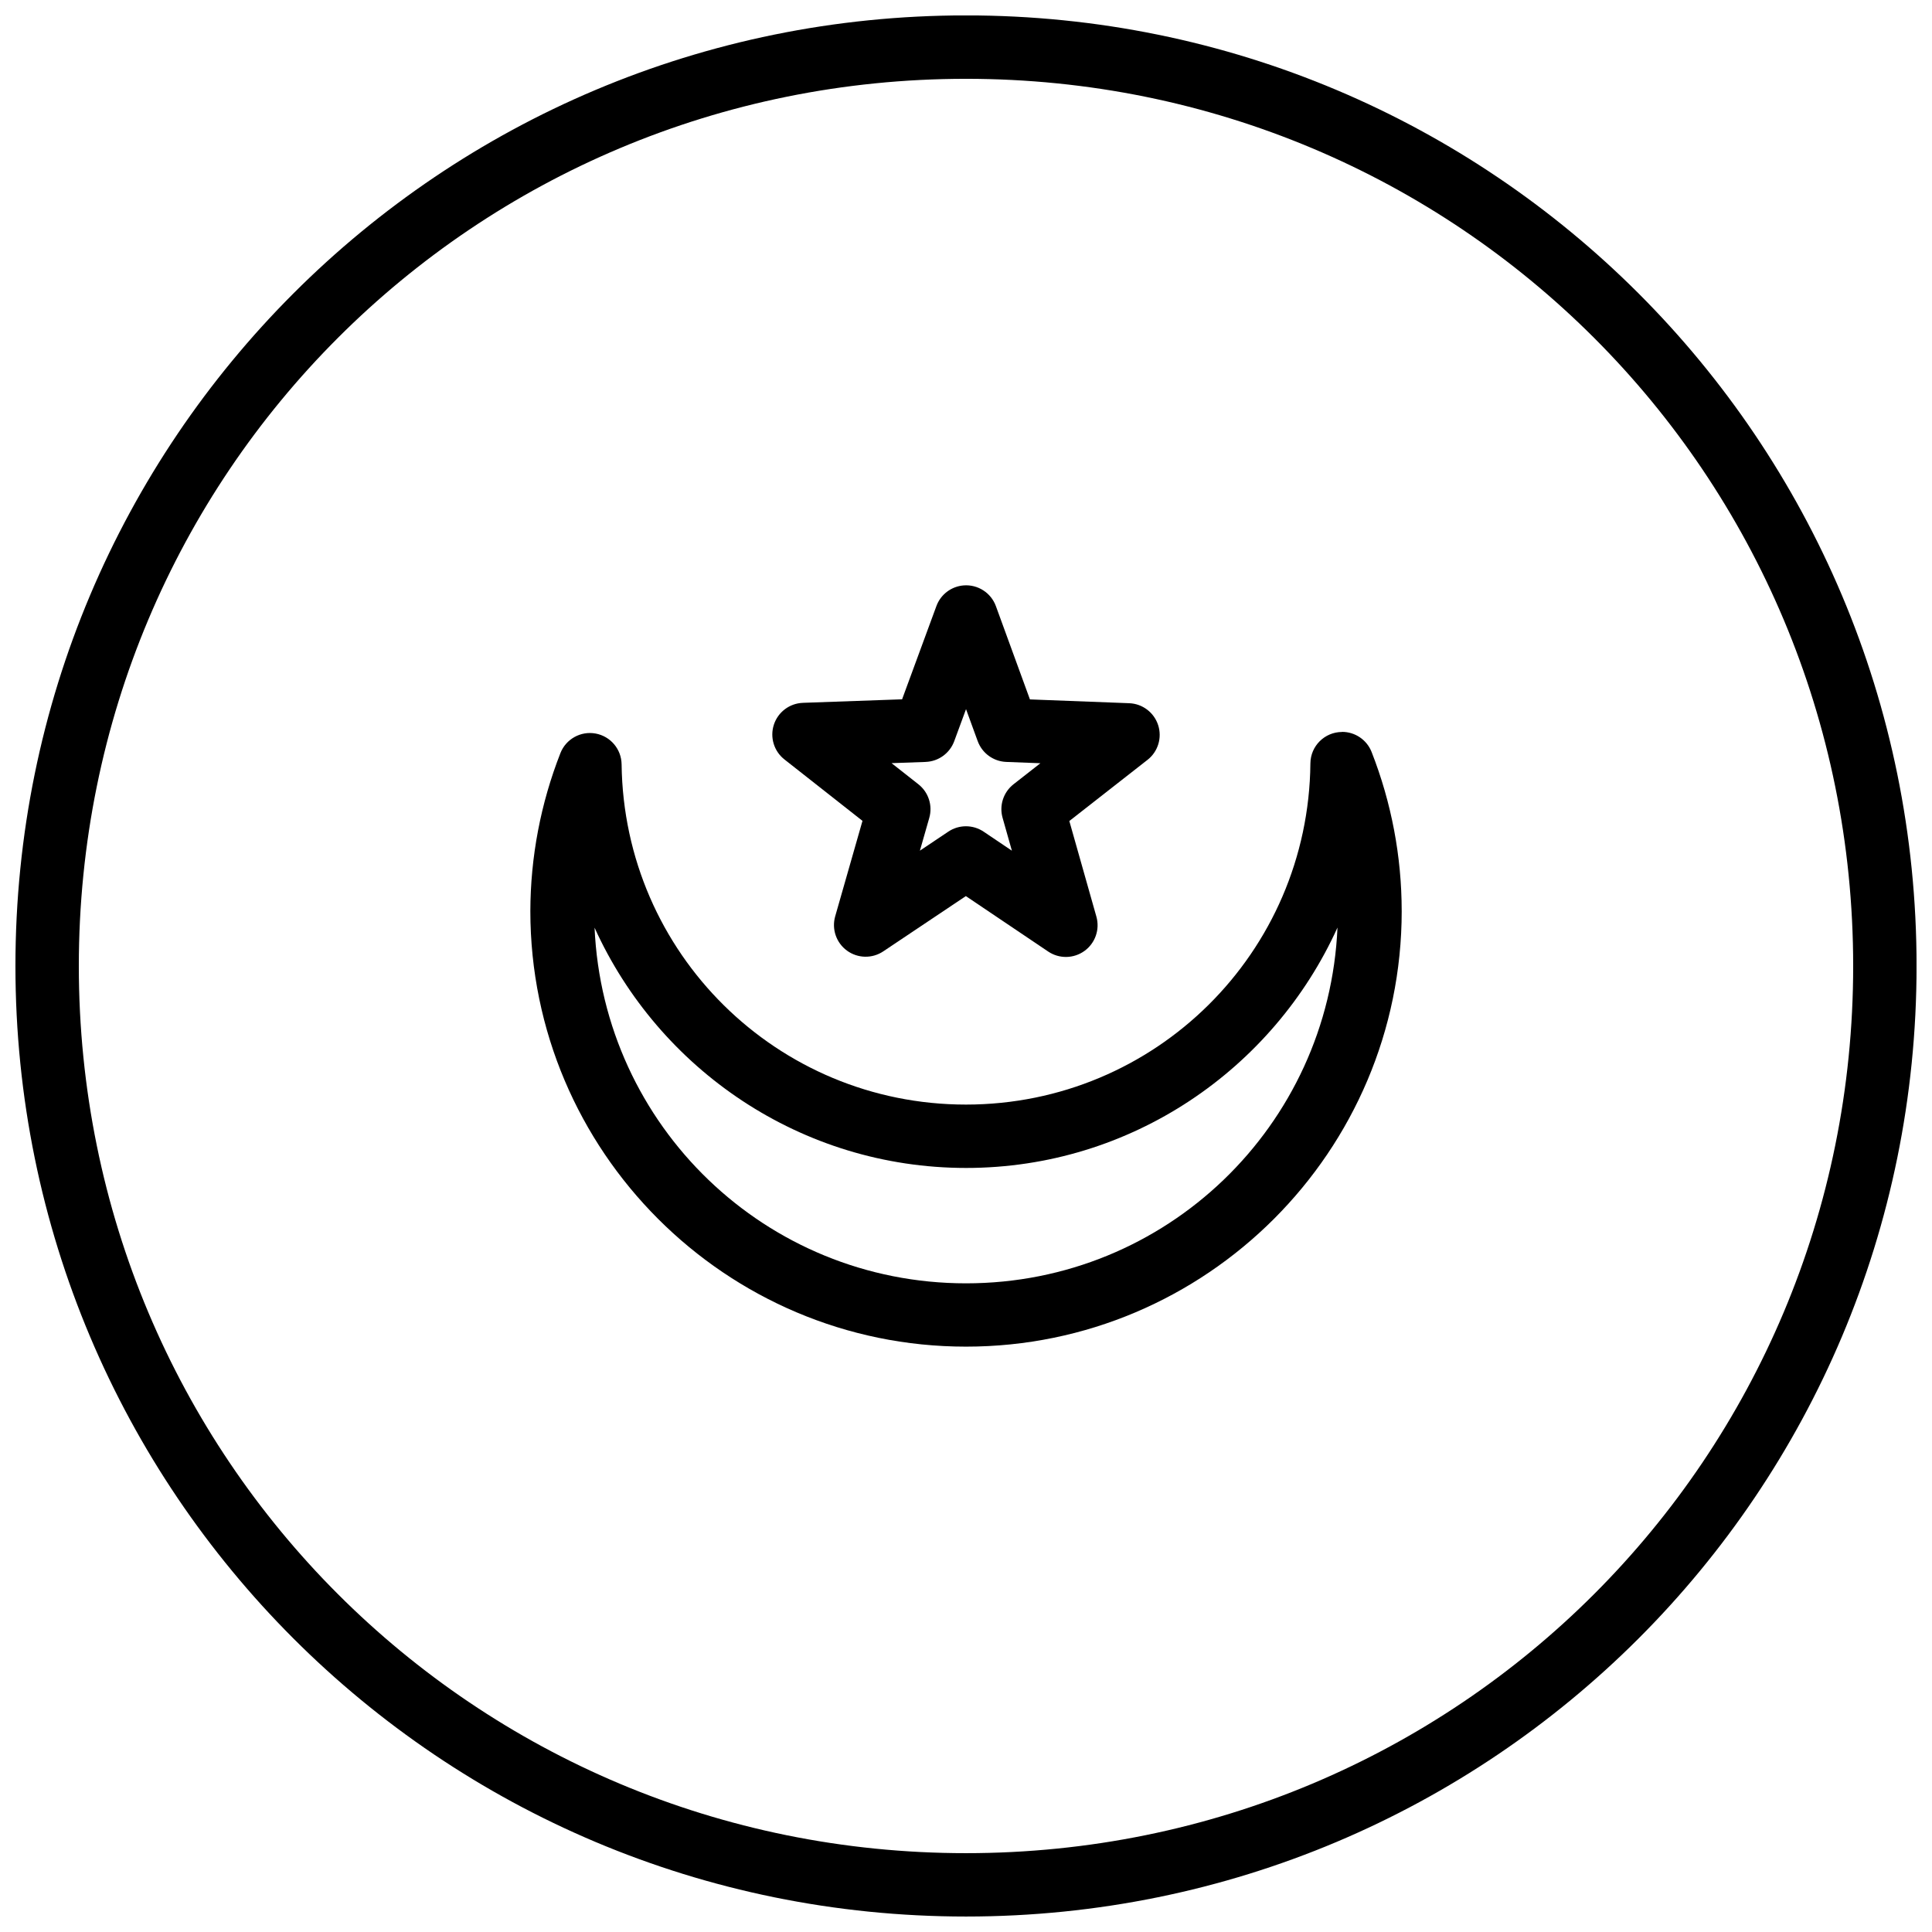
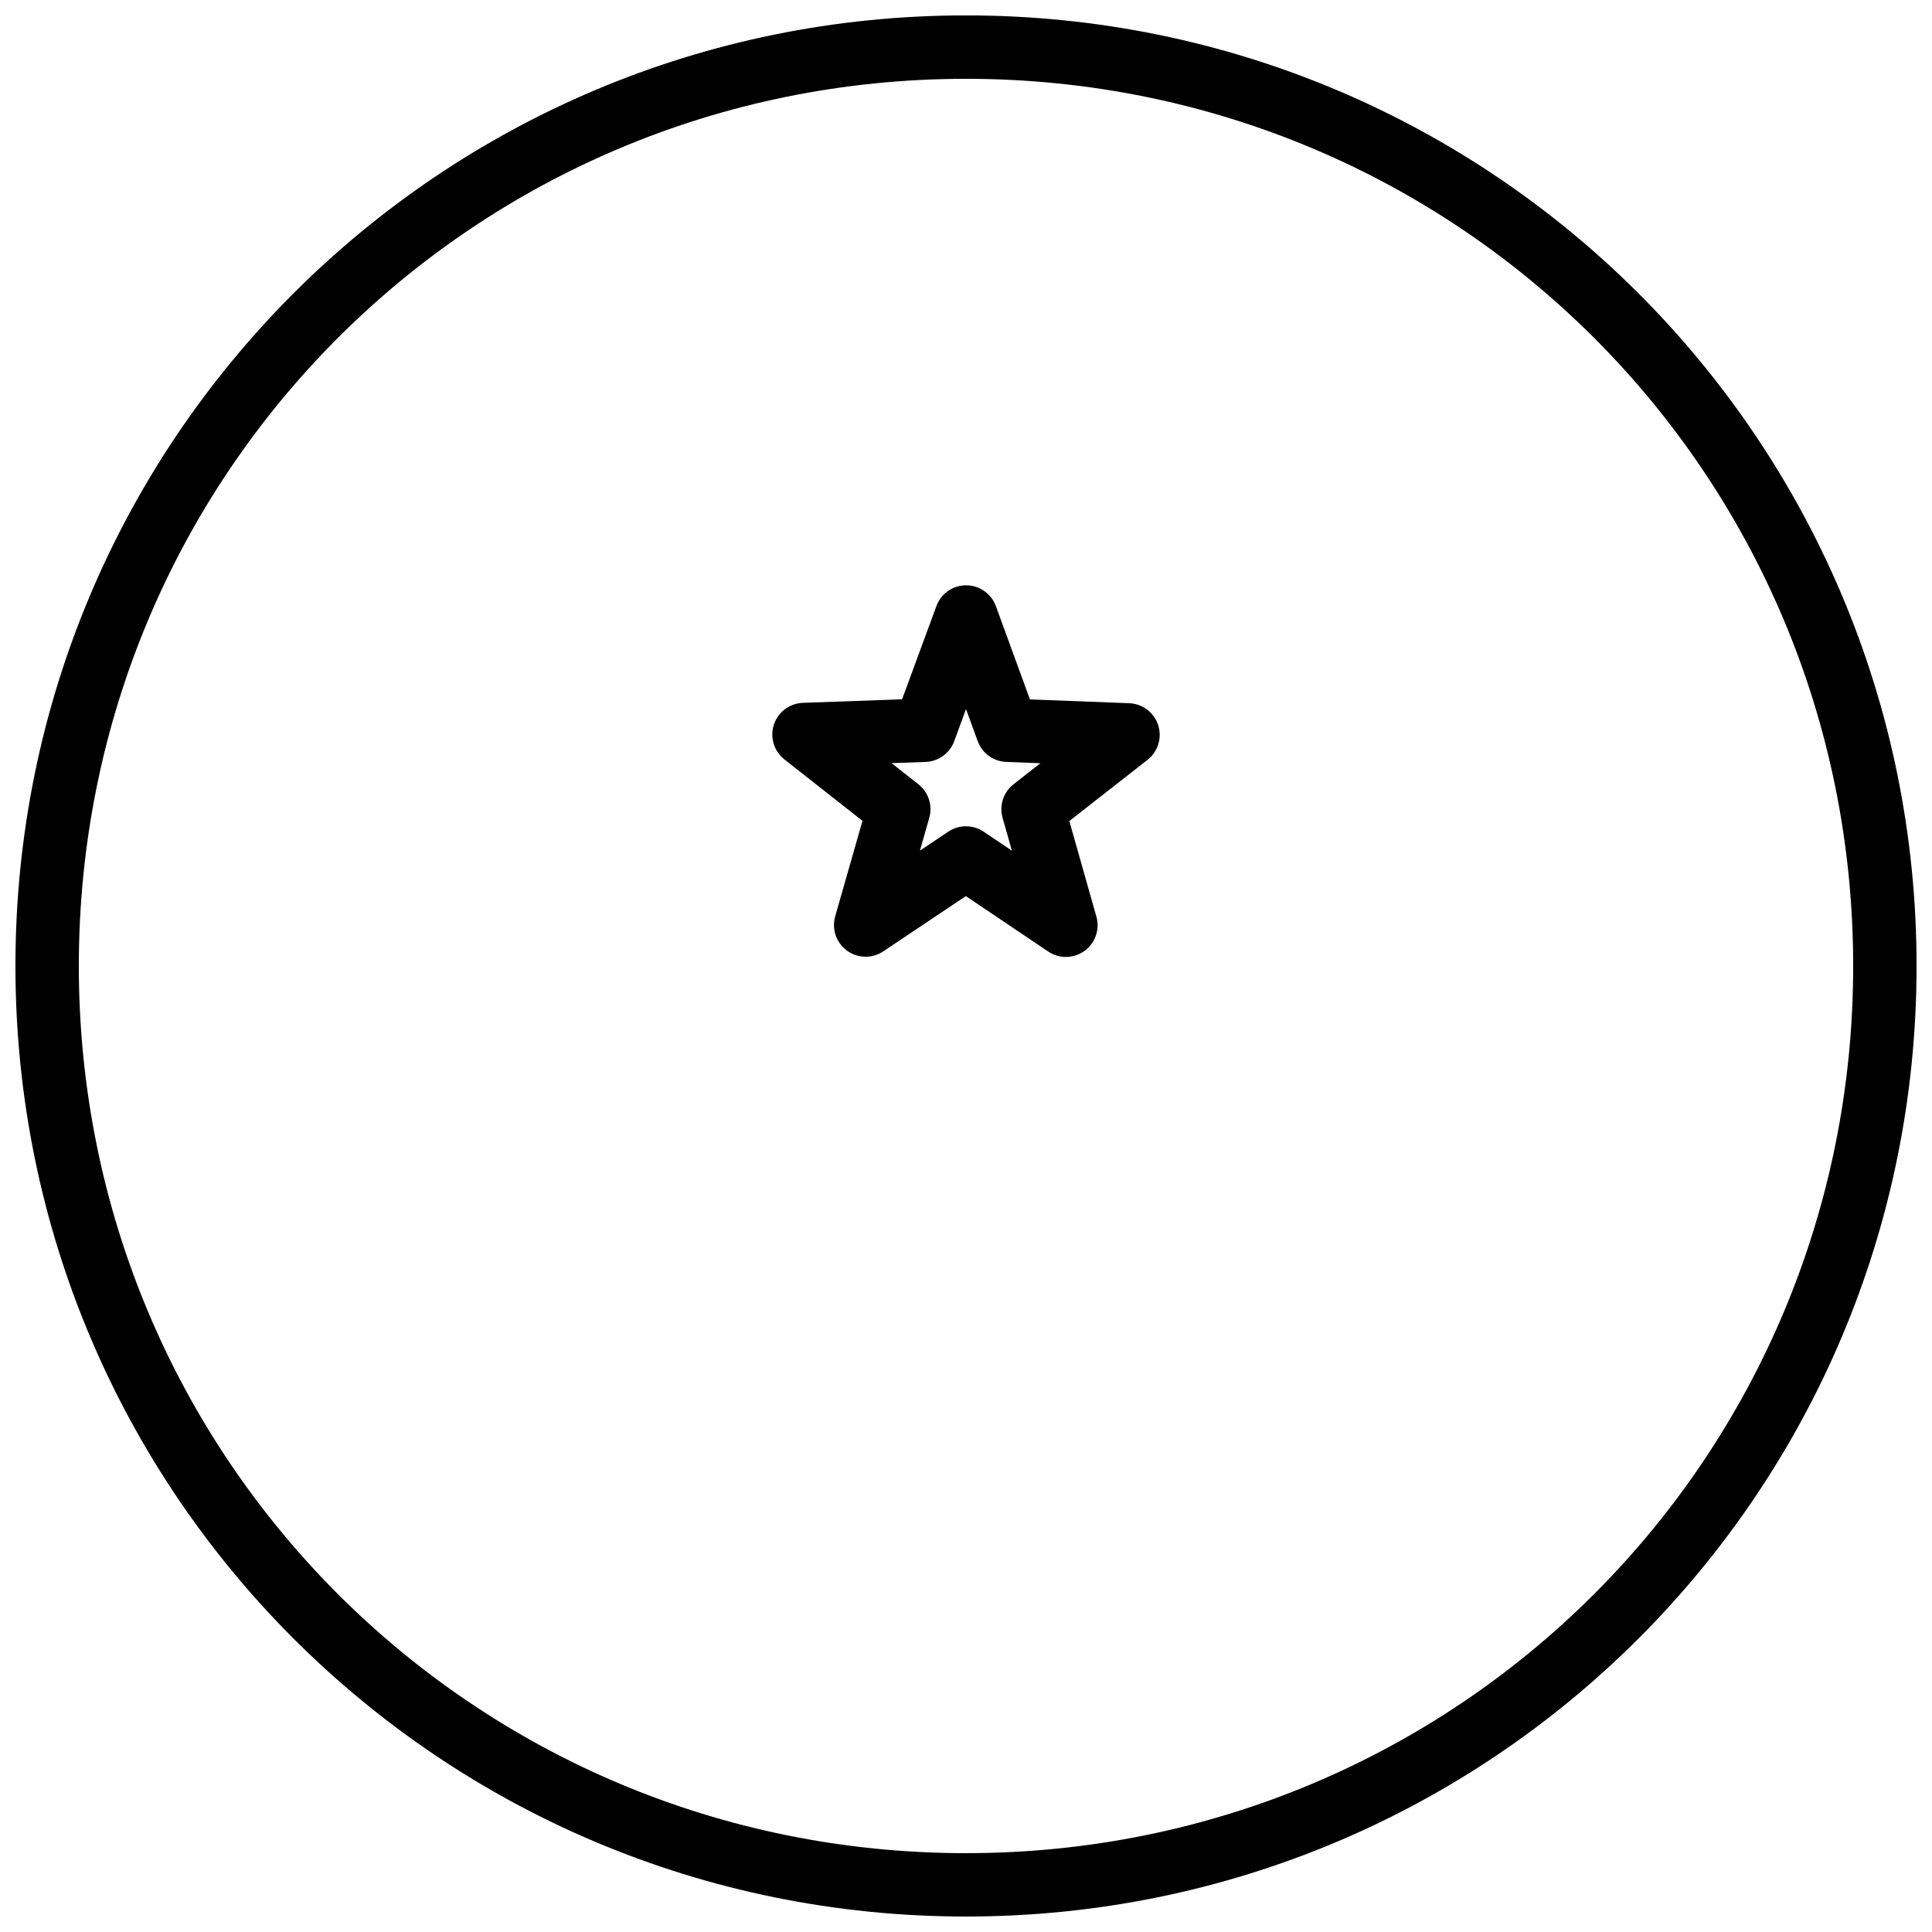
<svg xmlns="http://www.w3.org/2000/svg" width="800px" height="800px" version="1.1" viewBox="144 144 512 512">
  <defs>
    <clipPath id="a">
      <path d="m148.09 148.09h503.81v503.81h-503.81z" />
    </clipPath>
  </defs>
  <g clip-path="url(#a)">
    <path d="m400 651.9c-139.41 0-251.91-112.5-251.91-251.91s112.5-251.91 251.91-251.91 251.91 112.5 251.91 251.91-112.5 251.91-251.91 251.91zm0-16.793c130.4 0 235.11-104.71 235.11-235.11s-104.71-235.11-235.11-235.11c-130.4 0-235.11 104.71-235.11 235.11s104.71 235.11 235.11 235.11z" />
  </g>
-   <path d="m399.37 299.14c-3.266 0.262-6.082 2.394-7.211 5.469l-9.094 24.715-26.297 0.934v0.004c-3.523 0.125-6.59 2.438-7.684 5.785-1.09 3.348 0.02 7.023 2.789 9.203l20.695 16.285-7.234 25.301c-0.969 3.387 0.281 7.019 3.129 9.094 2.848 2.074 6.688 2.152 9.613 0.191l21.887-14.648 21.824 14.699c2.922 1.965 6.762 1.898 9.613-0.168 2.856-2.066 4.113-5.695 3.156-9.086l-7.172-25.34 20.723-16.215h0.004c2.773-2.172 3.894-5.844 2.812-9.195-1.086-3.352-4.144-5.672-7.664-5.809l-26.316-1.008-9.02-24.719c-1.293-3.543-4.793-5.789-8.555-5.492zm0.633 32.777 3.094 8.484h0.004c1.168 3.207 4.156 5.383 7.566 5.516l9.047 0.348-7.113 5.566c-2.688 2.102-3.836 5.617-2.906 8.898l2.465 8.715-7.492-5.047c-2.832-1.902-6.531-1.902-9.363 0l-7.523 5.039 2.484-8.684v-0.004c0.938-3.277-0.199-6.797-2.879-8.906l-7.117-5.598 9.027-0.324v-0.004c3.406-0.121 6.402-2.293 7.582-5.492l3.129-8.496z" />
-   <path d="m499.64 337.98c-4.594 0.016-8.324 3.719-8.371 8.312-0.484 50.164-41.098 90.41-91.266 90.434-50.07 0-90.652-40.113-91.273-90.18-0.055-4.016-2.941-7.43-6.891-8.152-3.949-0.719-7.856 1.457-9.324 5.191-5.227 13.328-7.93 27.512-7.969 41.828 0 63.664 51.793 115.46 115.46 115.46s115.46-51.789 115.46-115.46h-0.004v-0.004c-0.004-14.418-2.711-28.703-7.973-42.125-1.266-3.223-4.383-5.34-7.844-5.328zm-1.191 51.832c-2.297 52.535-45.332 94.285-98.441 94.285-53.098 0-96.125-41.73-98.441-94.25 16.992 37.512 54.727 63.656 98.438 63.672h-0.004 0.008c43.73 0 81.457-26.188 98.438-63.707z" />
+   <path d="m399.37 299.14c-3.266 0.262-6.082 2.394-7.211 5.469l-9.094 24.715-26.297 0.934v0.004c-3.523 0.125-6.59 2.438-7.684 5.785-1.09 3.348 0.02 7.023 2.789 9.203l20.695 16.285-7.234 25.301c-0.969 3.387 0.281 7.019 3.129 9.094 2.848 2.074 6.688 2.152 9.613 0.191l21.887-14.648 21.824 14.699c2.922 1.965 6.762 1.898 9.613-0.168 2.856-2.066 4.113-5.695 3.156-9.086l-7.172-25.34 20.723-16.215h0.004c2.773-2.172 3.894-5.844 2.812-9.195-1.086-3.352-4.144-5.672-7.664-5.809l-26.316-1.008-9.02-24.719c-1.293-3.543-4.793-5.789-8.555-5.492zm0.633 32.777 3.094 8.484h0.004c1.168 3.207 4.156 5.383 7.566 5.516l9.047 0.348-7.113 5.566c-2.688 2.102-3.836 5.617-2.906 8.898l2.465 8.715-7.492-5.047c-2.832-1.902-6.531-1.902-9.363 0l-7.523 5.039 2.484-8.684v-0.004c0.938-3.277-0.199-6.797-2.879-8.906l-7.117-5.598 9.027-0.324v-0.004c3.406-0.121 6.402-2.293 7.582-5.492z" />
</svg>